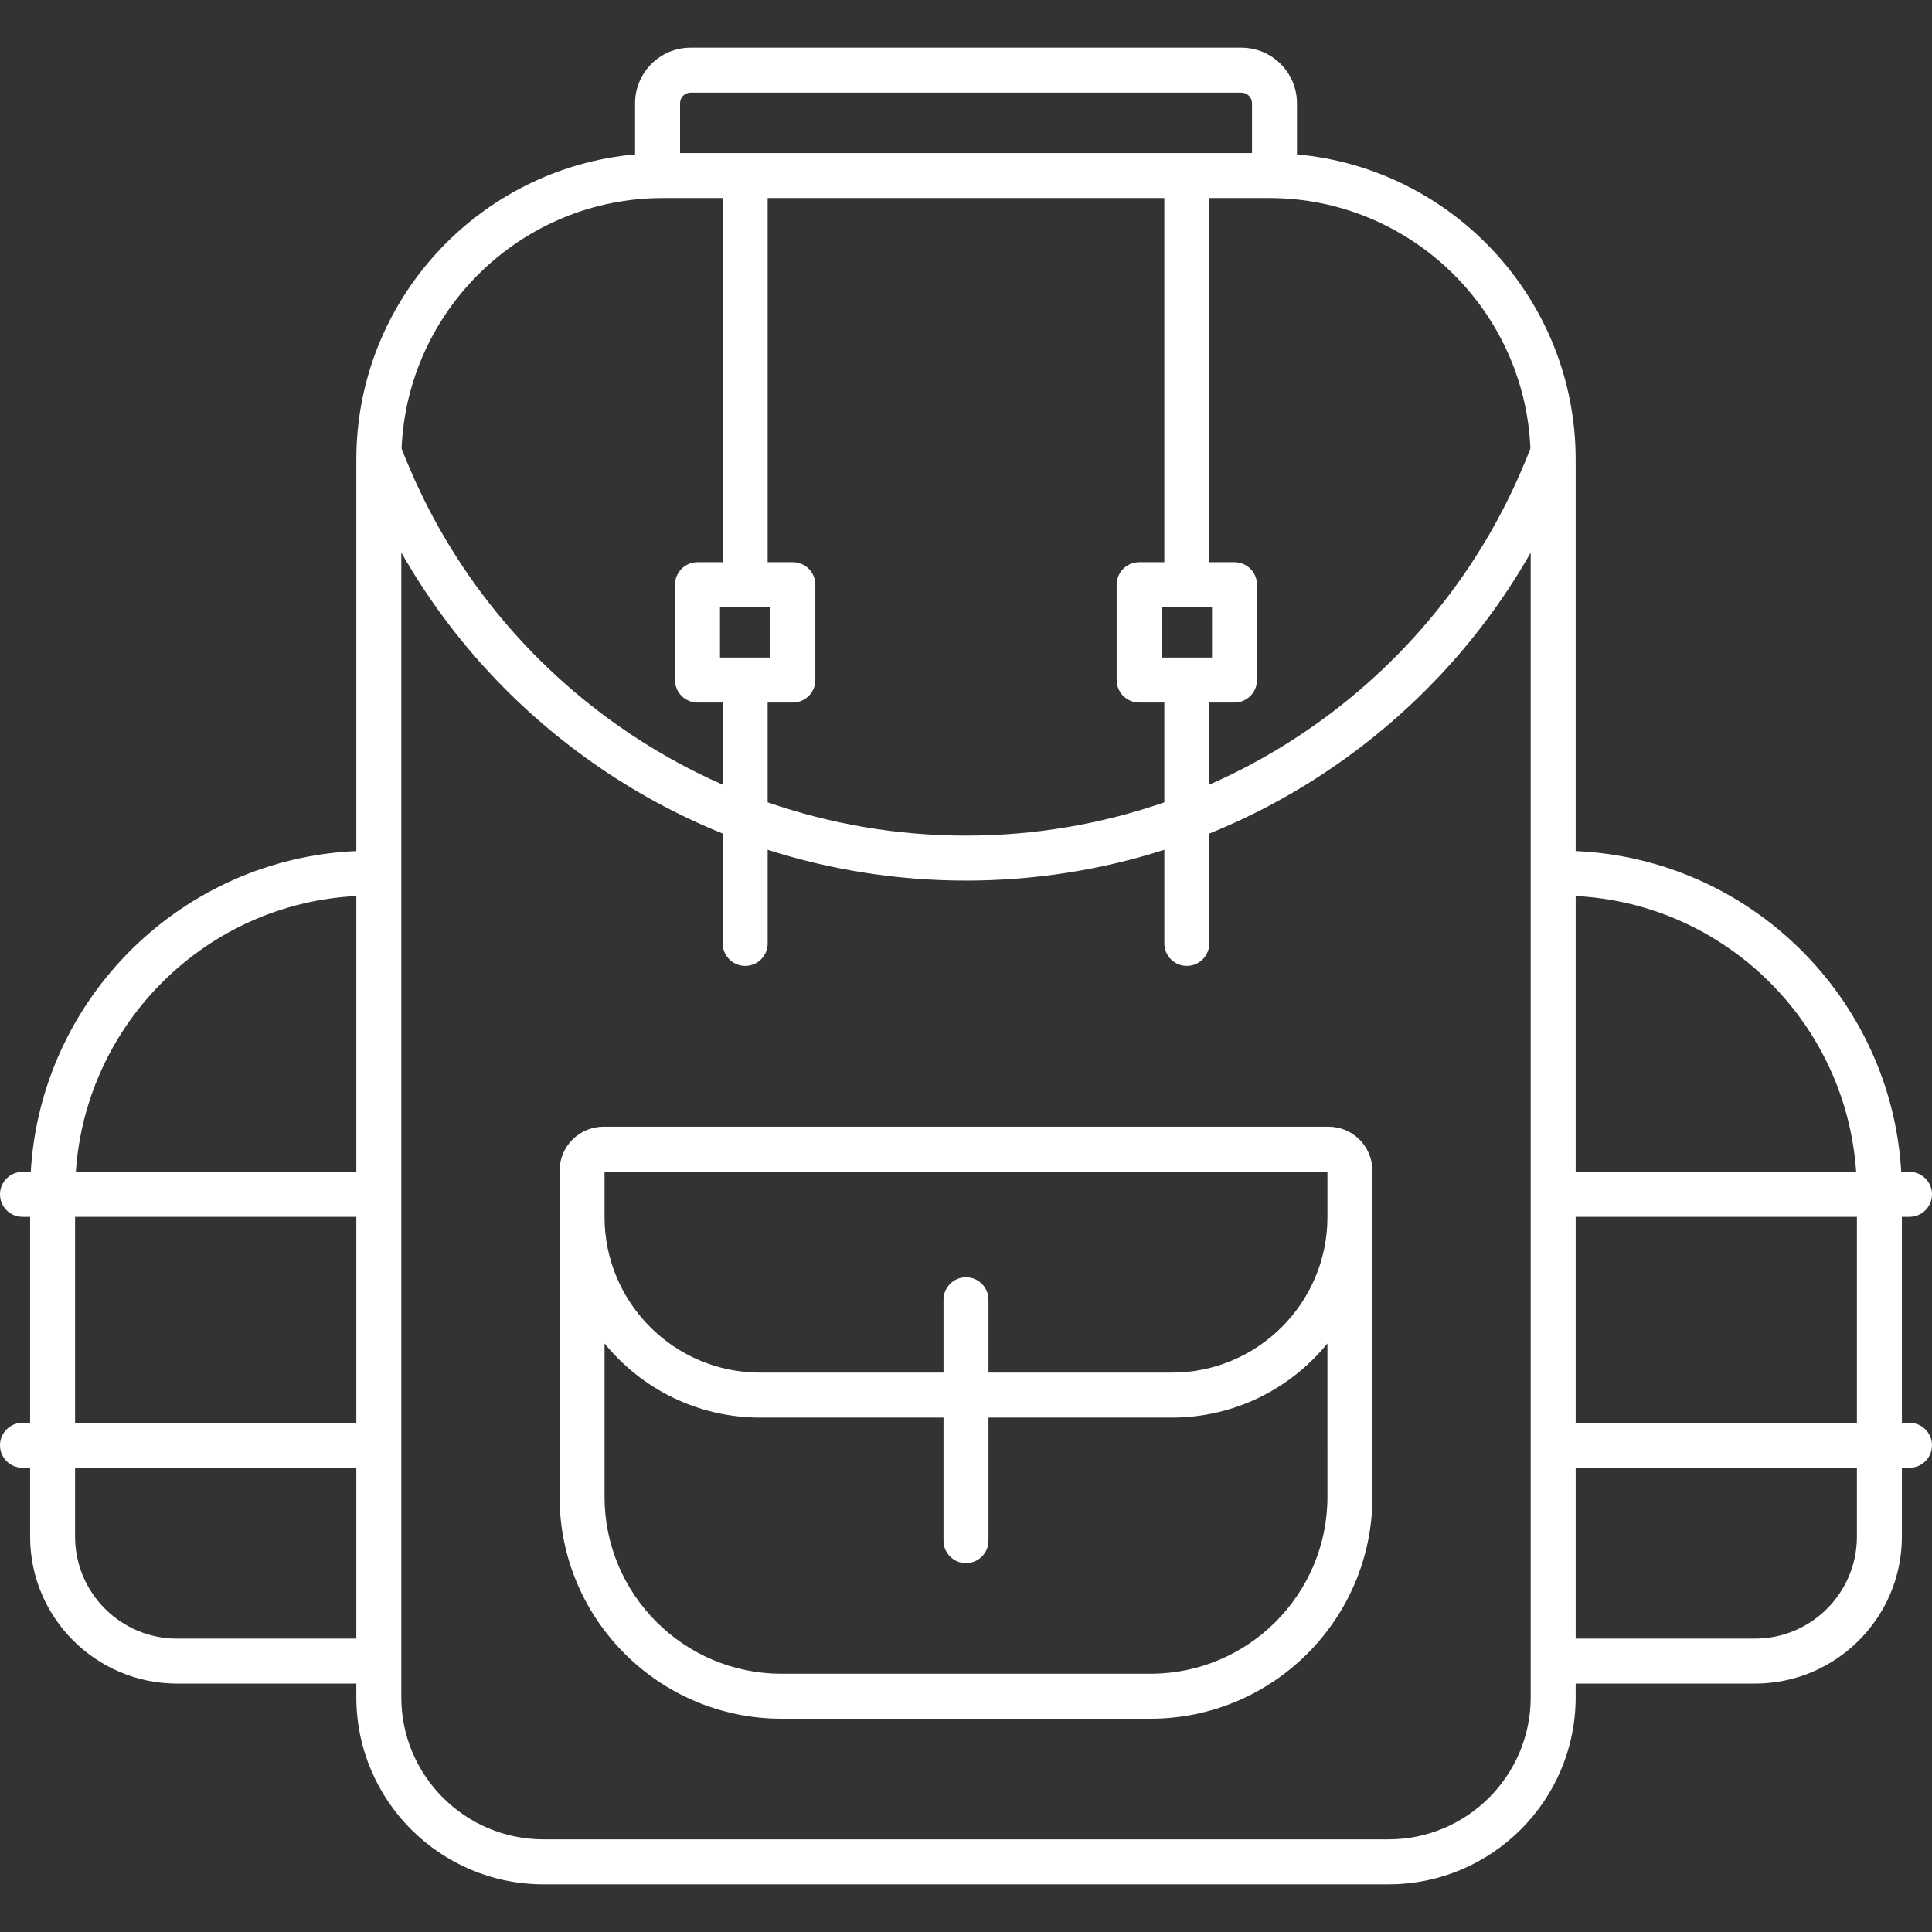
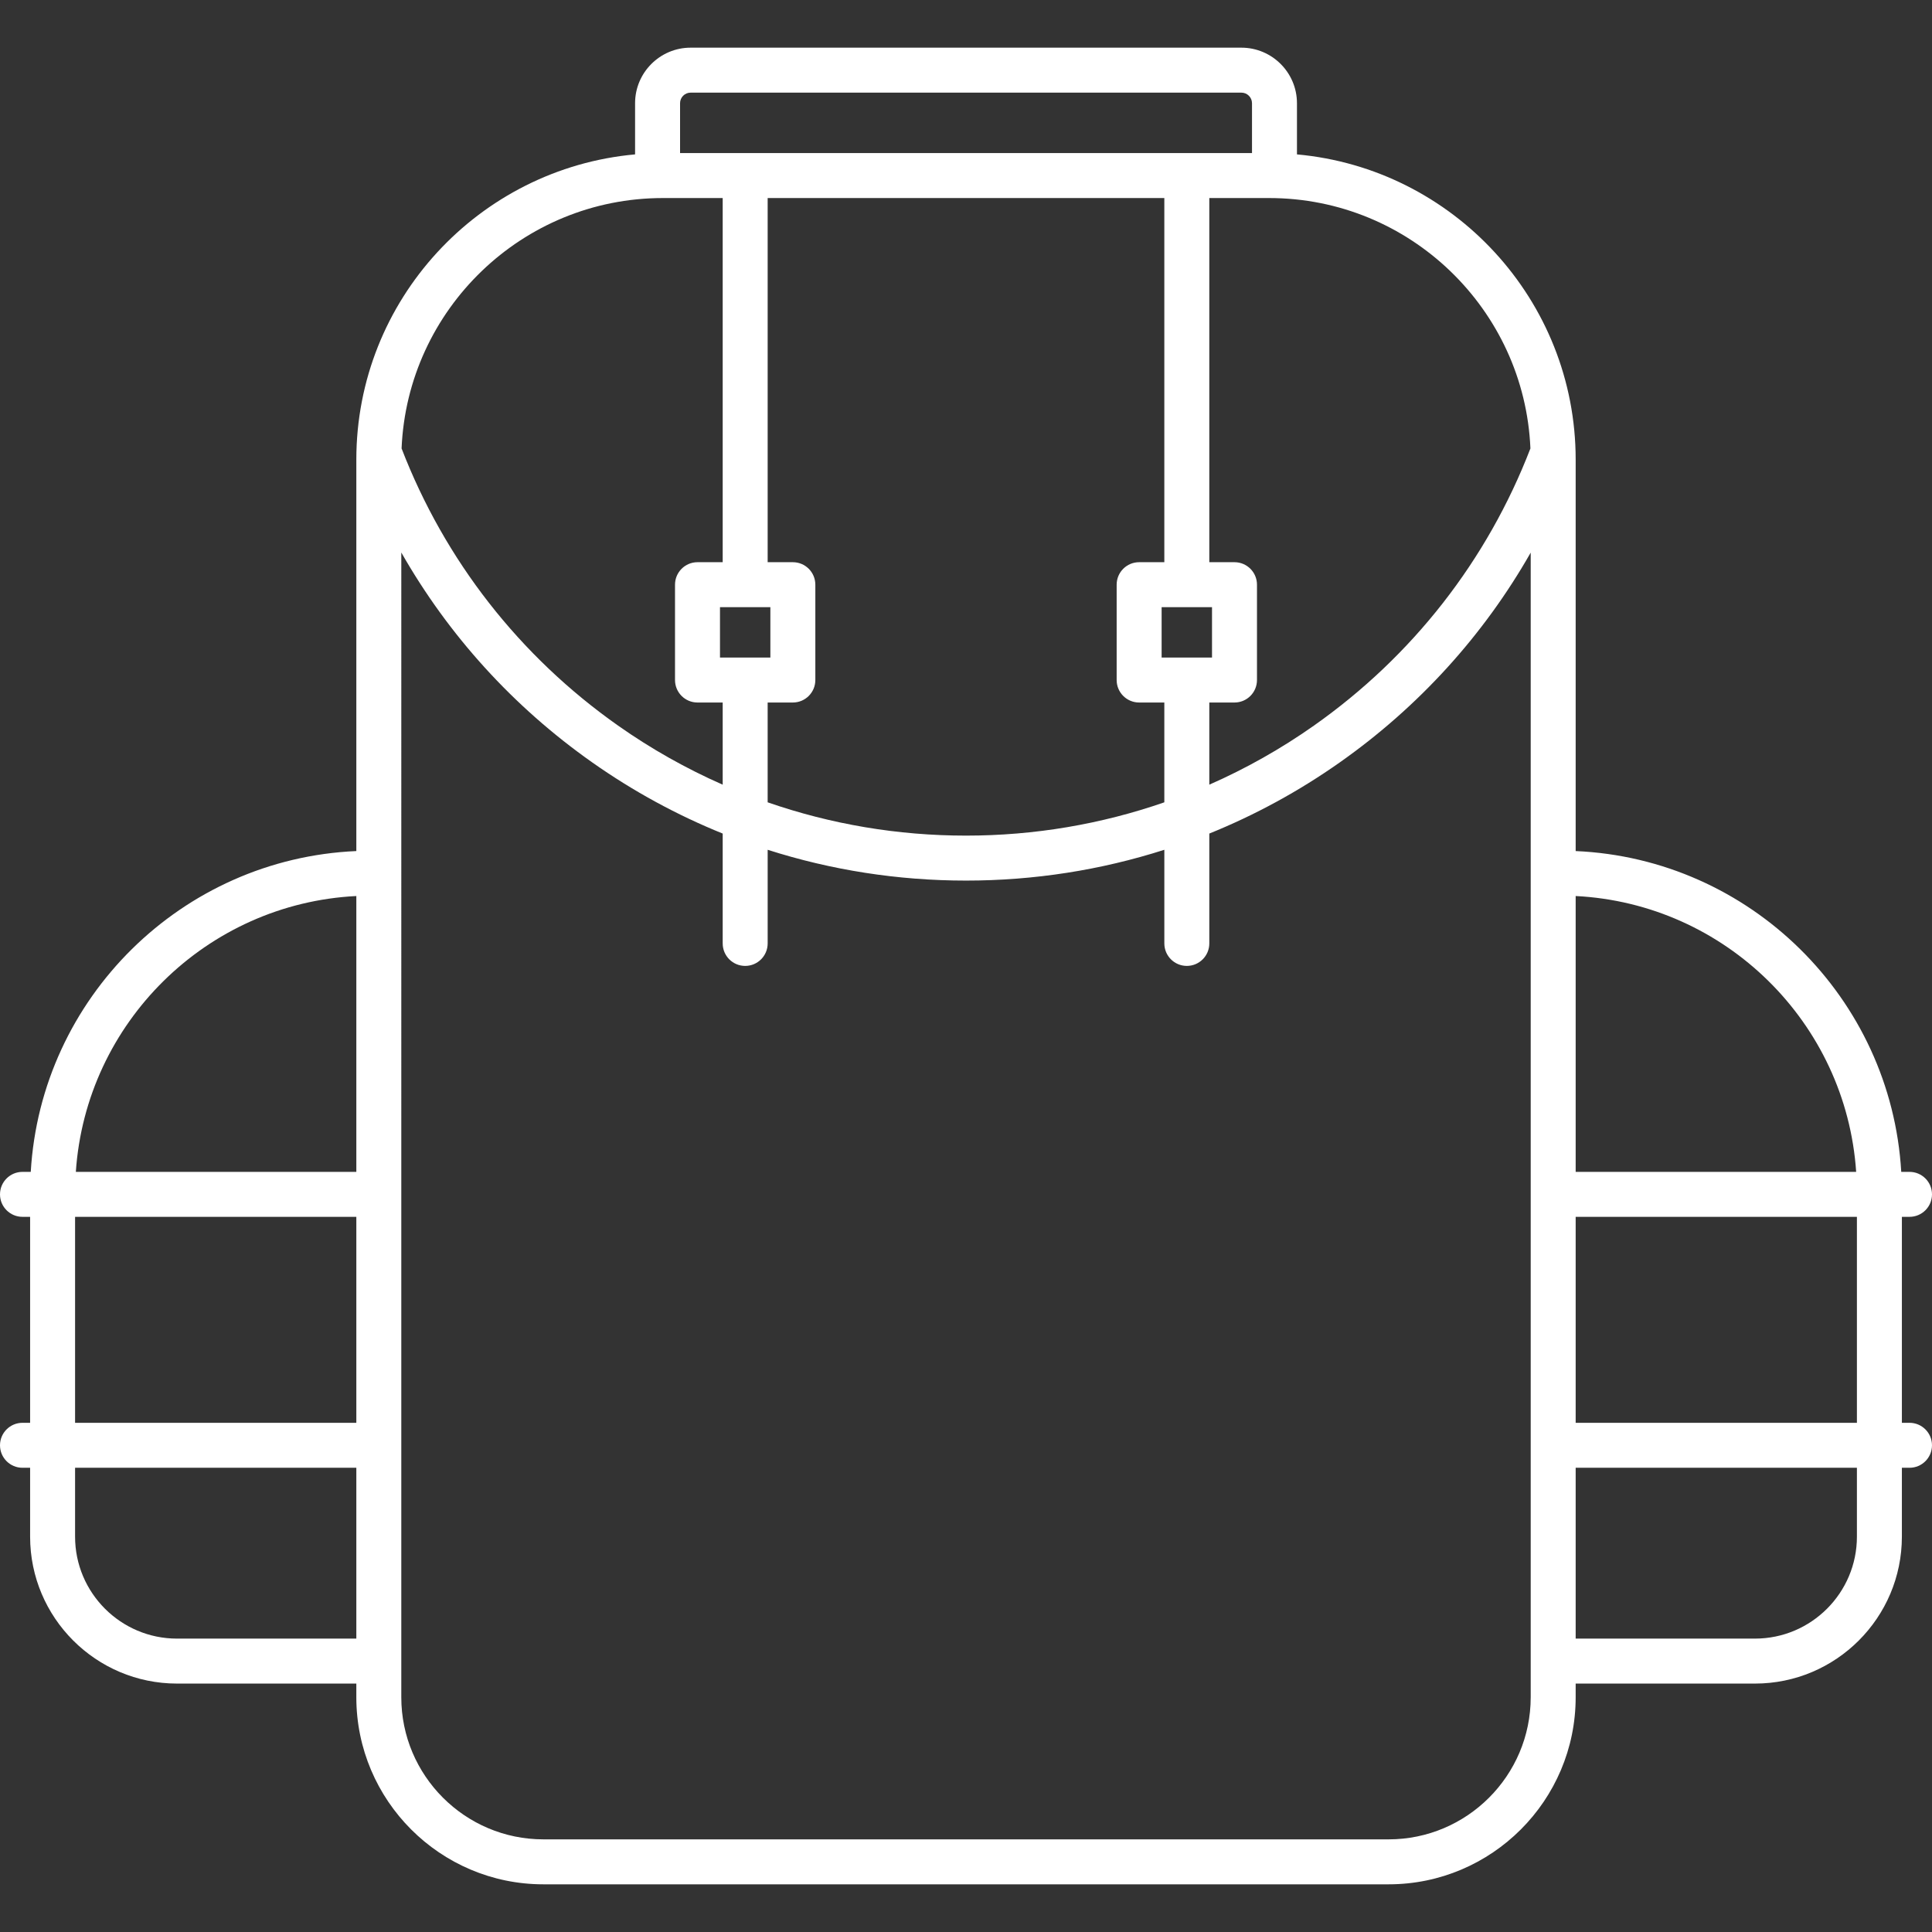
<svg xmlns="http://www.w3.org/2000/svg" version="1.1" id="Capa_1" x="0px" y="0px" viewBox="0 0 343.711 343.711" style="enable-background:new 0 0 343.711 343.711;" xml:space="preserve" fill="#FFFFFF">
  <rect x="0" y="0" width="343.711" height="343.711" fill="#333333" stroke="none" />
  <g>
    <path d="M339.711,253.124h-1.357v-36.643h1.357c2.209,0,4-1.791,4-4c0-2.209-1.791-4-4-4h-1.471 c-1.805-30.935-26.87-55.718-57.922-57.074V81.763c0-28.399-21.826-51.786-49.583-54.295v-9.107c0-5.448-4.437-9.88-9.89-9.88 h-97.981c-5.448,0-9.88,4.432-9.88,9.88v9.106C85.224,29.972,63.393,53.36,63.393,81.763v69.644 c-31.051,1.356-56.117,26.139-57.922,57.074H4c-2.209,0-4,1.791-4,4c0,2.209,1.791,4,4,4h1.357v36.643H4c-2.209,0-4,1.791-4,4 c0,2.209,1.791,4,4,4h1.357v12.259c0,14.41,11.724,26.133,26.134,26.133h31.901v2.436c0,18.349,14.928,33.277,33.277,33.277 h150.371c18.35,0,33.277-14.928,33.277-33.277v-2.436h31.901c14.41,0,26.134-11.723,26.134-26.133v-12.259h1.357 c2.209,0,4-1.791,4-4C343.711,254.915,341.92,253.124,339.711,253.124z M330.353,253.124h-50.035v-36.643h50.035V253.124z M330.219,208.481h-49.901v-49.074C306.958,160.747,328.434,181.959,330.219,208.481z M272.268,79.78 c-7.681,19.919-20.984,36.963-38.531,49.319c-5.885,4.144-12.113,7.645-18.597,10.499v-14.617h4.482c2.209,0,4-1.791,4-4v-16.964 c0-2.209-1.791-4-4-4h-4.482V35.233h10.648C250.781,35.233,271.225,55.041,272.268,79.78z M137.052,108.018v8.964h-8.964v-8.964 H137.052z M141.052,124.981c2.209,0,4-1.791,4-4v-16.964c0-2.209-1.791-4-4-4h-4.482V35.233h70.57v64.784h-4.482 c-2.209,0-4,1.791-4,4v16.964c0,2.209,1.791,4,4,4h4.482v17.755c-11.243,3.9-23.126,5.924-35.285,5.924s-24.042-2.024-35.285-5.924 v-17.755H141.052z M206.658,116.981v-8.964h8.965v8.964H206.658z M122.865,16.481h97.981c1.042,0,1.89,0.843,1.89,1.88v8.872 h-101.75v-8.872C120.985,17.325,121.829,16.481,122.865,16.481z M117.922,35.233h10.648v64.784h-4.482c-2.209,0-4,1.791-4,4v16.964 c0,2.209,1.791,4,4,4h4.482v14.617c-6.483-2.854-12.711-6.355-18.597-10.499C92.427,116.743,79.124,99.7,71.443,79.78 C72.486,55.041,92.93,35.233,117.922,35.233z M63.393,159.407v49.074H13.492C15.277,181.959,36.753,160.747,63.393,159.407z M13.357,216.481h50.035v36.643H13.357V216.481z M31.491,291.516c-9.999,0-18.134-8.135-18.134-18.133v-12.259h50.035v30.392 H31.491z M272.318,301.952c0,13.938-11.339,25.277-25.277,25.277H96.67c-13.938,0-25.277-11.339-25.277-25.277V98.291 c8.378,14.716,19.902,27.44,33.976,37.35c7.294,5.136,15.071,9.366,23.202,12.653v19.546c0,2.209,1.791,4,4,4s4-1.791,4-4V151.18 c11.298,3.615,23.166,5.48,35.285,5.48s23.987-1.865,35.285-5.48v16.659c0,2.209,1.791,4,4,4s4-1.791,4-4v-19.546 c8.131-3.286,15.909-7.516,23.202-12.653c14.069-9.906,25.598-22.62,33.976-37.329V301.952z M330.353,273.382 c0,9.999-8.135,18.133-18.134,18.133h-31.901v-30.392h50.035V273.382z" />
-     <path d="M236.34,200.445H107.371c-4.312,0-7.818,3.507-7.818,7.818v58.029c0,21.765,17.707,39.473,39.473,39.473h65.66 c21.766,0,39.473-17.707,39.473-39.473v-58.029C244.158,203.953,240.651,200.445,236.34,200.445z M171.855,227.231 c-2.209,0-4,1.791-4,4v12.964h-32.634c-15.257,0-27.669-12.412-27.669-27.669v-8.081h128.605v8.081 c0,15.257-12.412,27.669-27.669,27.669h-32.634v-12.964C175.855,229.022,174.064,227.231,171.855,227.231z M236.158,266.293 c0,17.354-14.118,31.473-31.473,31.473h-65.66c-17.355,0-31.473-14.119-31.473-31.473v-27.289 c6.546,8.042,16.516,13.191,27.669,13.191h32.634v21.893c0,2.209,1.791,4,4,4s4-1.791,4-4v-21.893h32.634 c11.153,0,21.123-5.149,27.669-13.191V266.293z" />
  </g>
  <g> </g>
  <g> </g>
  <g> </g>
  <g> </g>
  <g> </g>
  <g> </g>
  <g> </g>
  <g> </g>
  <g> </g>
  <g> </g>
  <g> </g>
  <g> </g>
  <g> </g>
  <g> </g>
  <g> </g>
</svg>